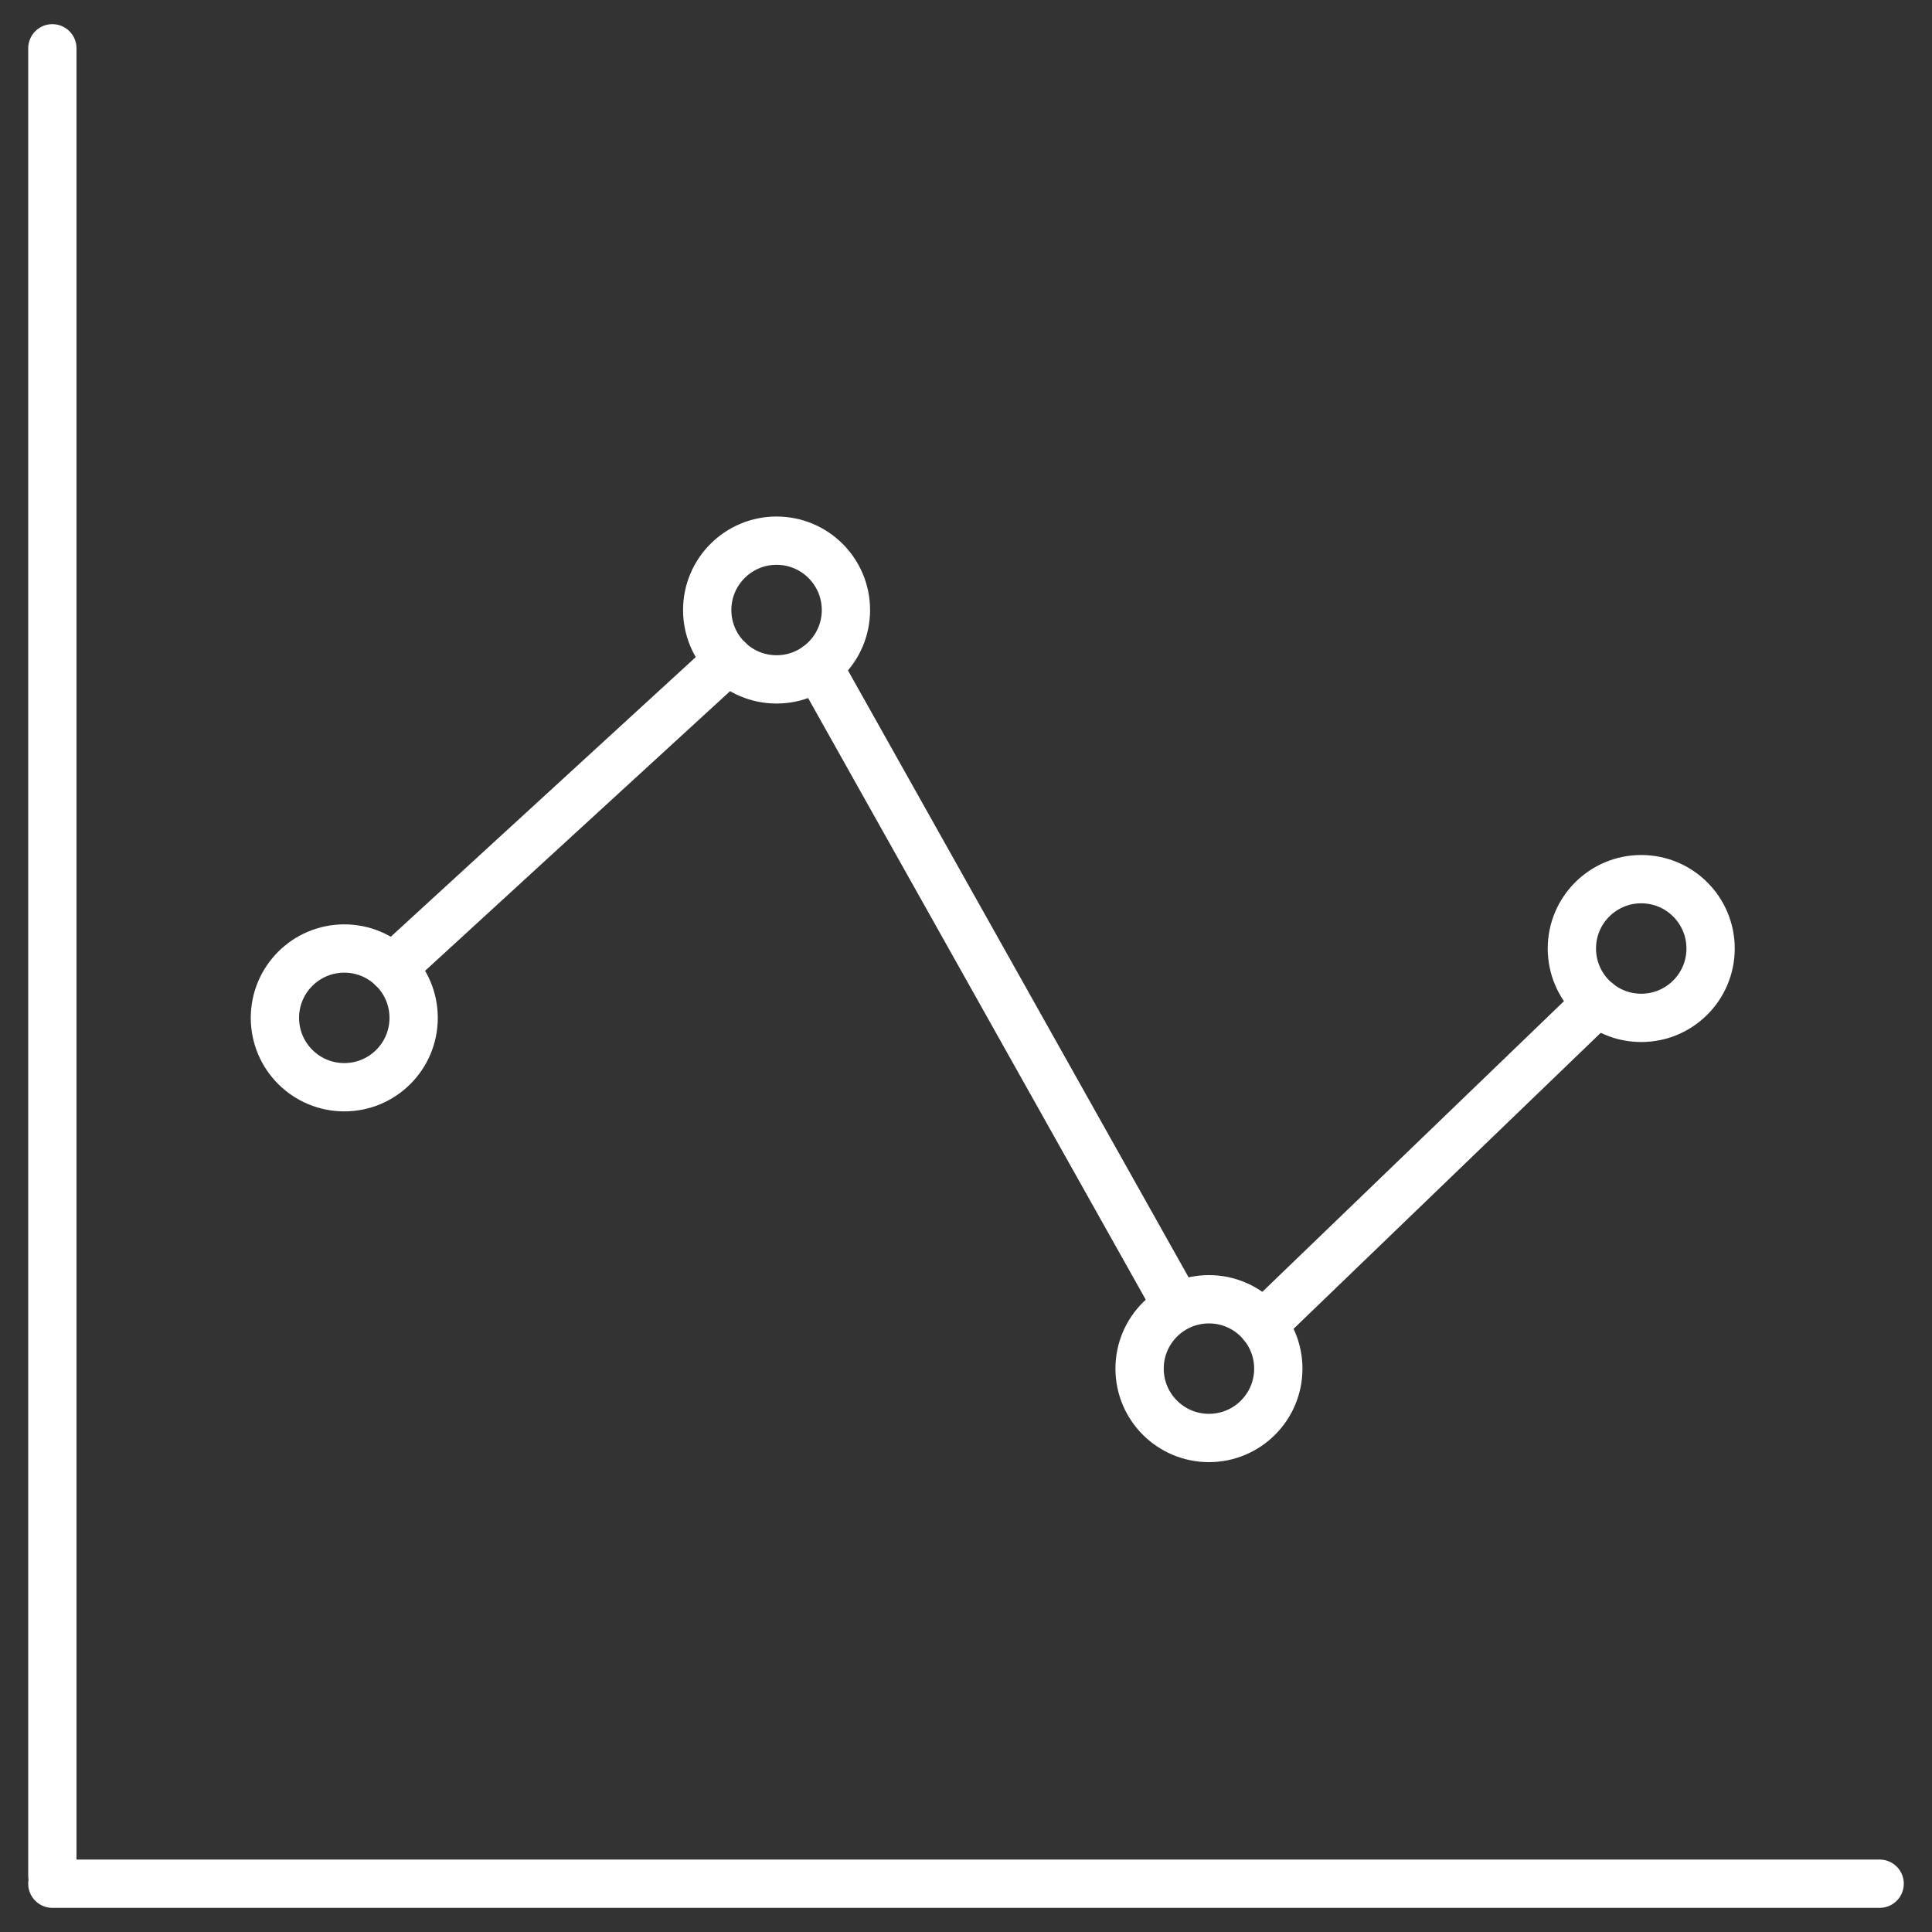
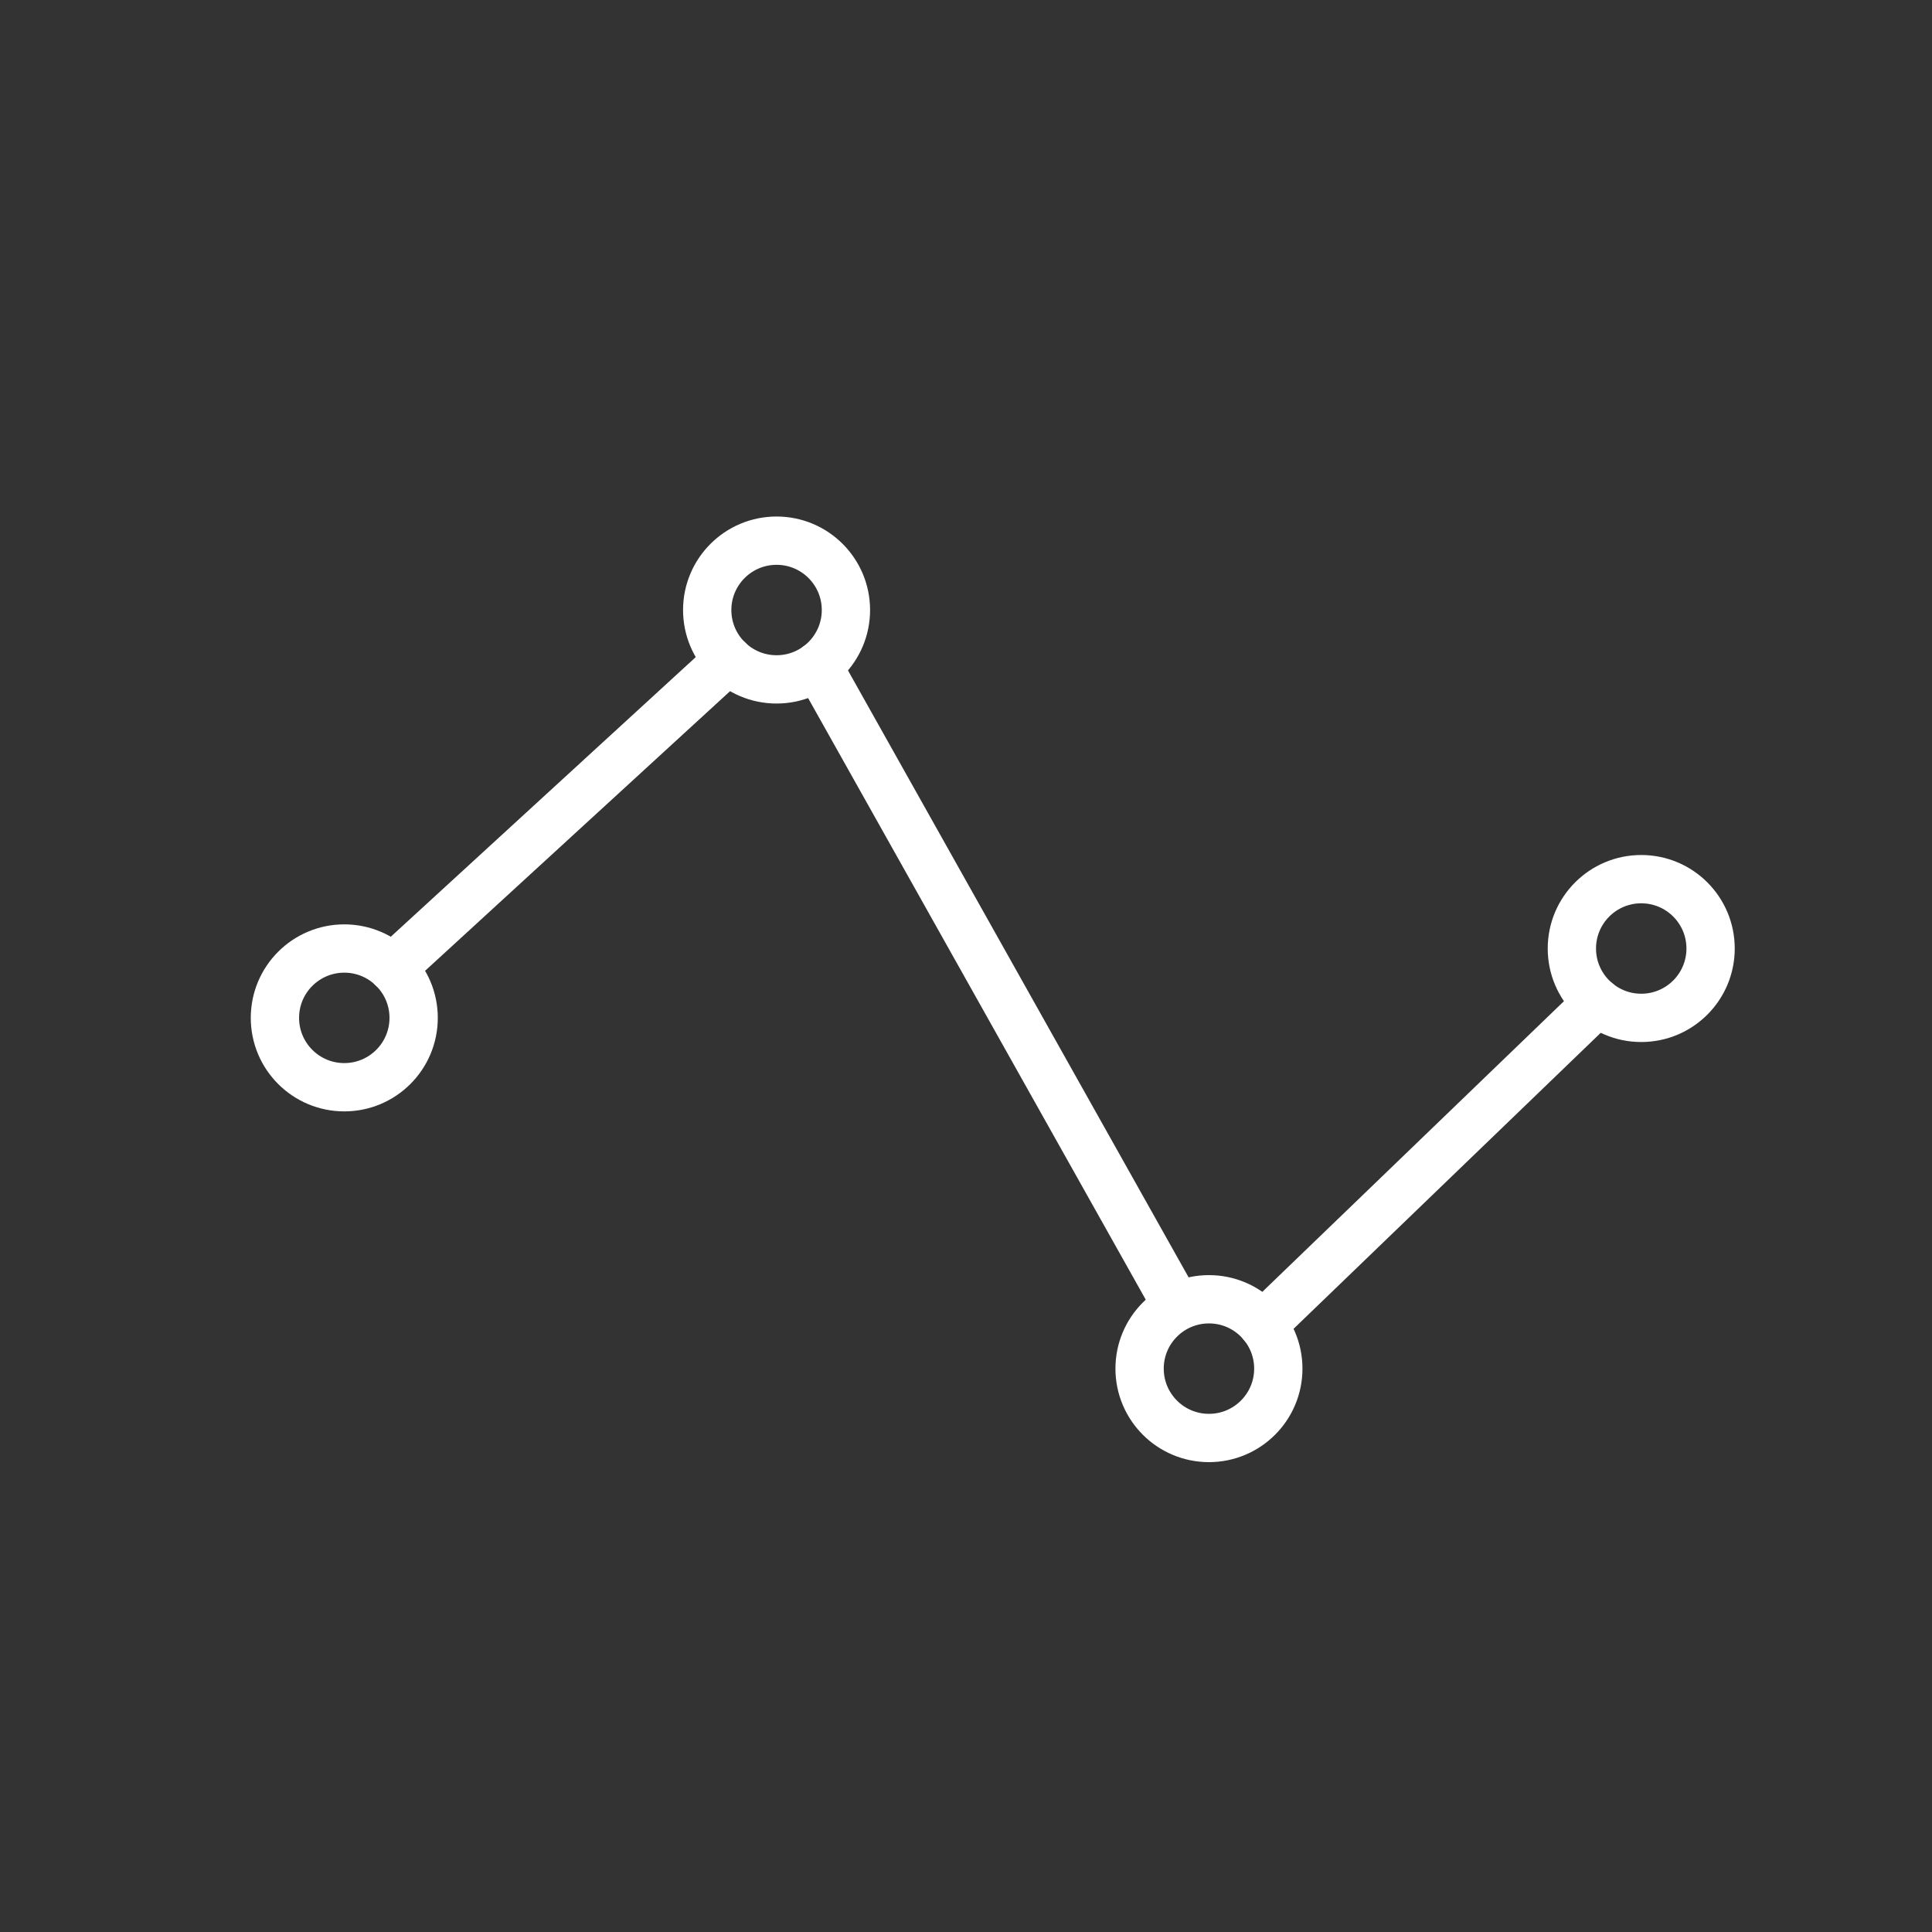
<svg xmlns="http://www.w3.org/2000/svg" id="Warstwa_1" data-name="Warstwa 1" viewBox="0 0 200 200">
  <rect x="0" y="0" width="200" height="200" fill="#333333" stroke="none" />
  <defs>
    <style>
      .cls-1 {
        fill: none;
        stroke: #fff;
        stroke-linecap: round;
        stroke-linejoin: round;
        stroke-width: 5px;
      }
    </style>
  </defs>
  <g>
-     <line class="cls-1" x1="5.42" y1="5" x2="5.42" y2="194.16" />
-     <line class="cls-1" x1="194.58" y1="195" x2="5.42" y2="195" />
-   </g>
+     </g>
  <circle class="cls-1" cx="35.64" cy="105.37" r="7.18" />
  <circle class="cls-1" cx="80.39" cy="63.15" r="7.18" />
  <circle class="cls-1" cx="125.15" cy="141.68" r="7.18" />
  <circle class="cls-1" cx="169.9" cy="98.19" r="7.18" />
  <line class="cls-1" x1="40.62" y1="100.21" x2="75.41" y2="68.31" />
  <line class="cls-1" x1="84.65" y1="68.93" x2="121.85" y2="135.21" />
  <line class="cls-1" x1="165.38" y1="103.76" x2="130.72" y2="137.16" />
</svg>